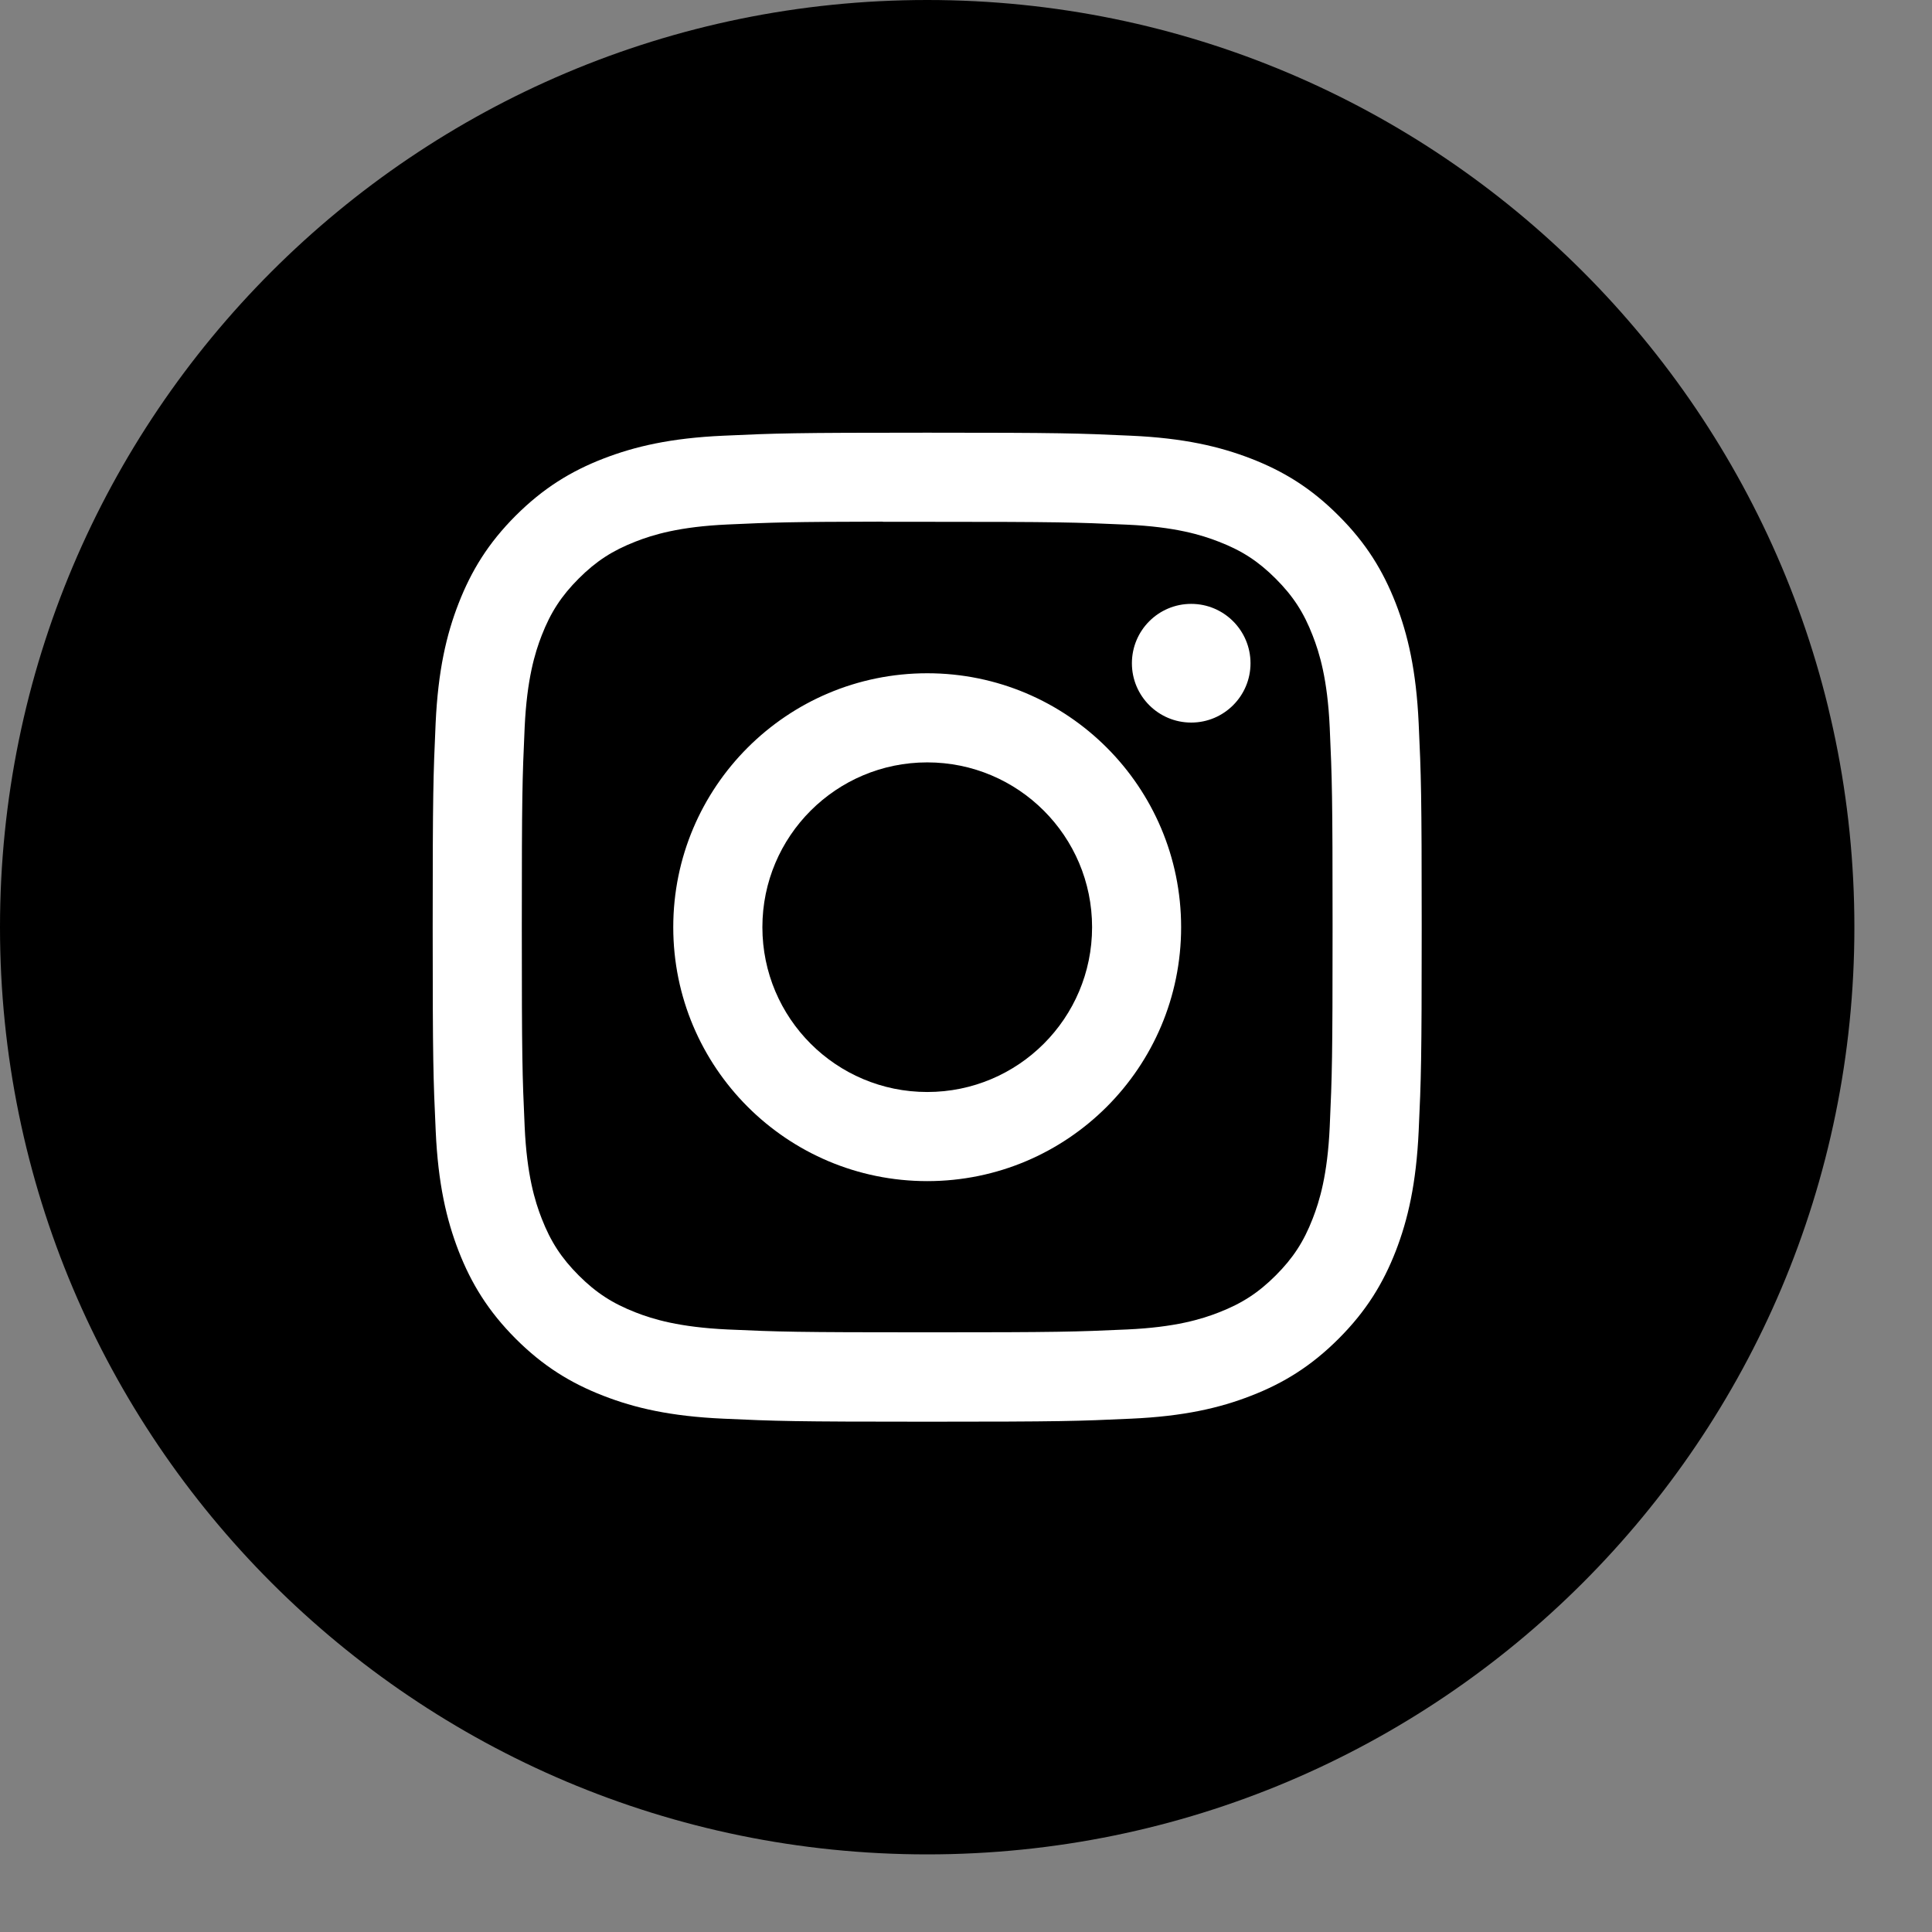
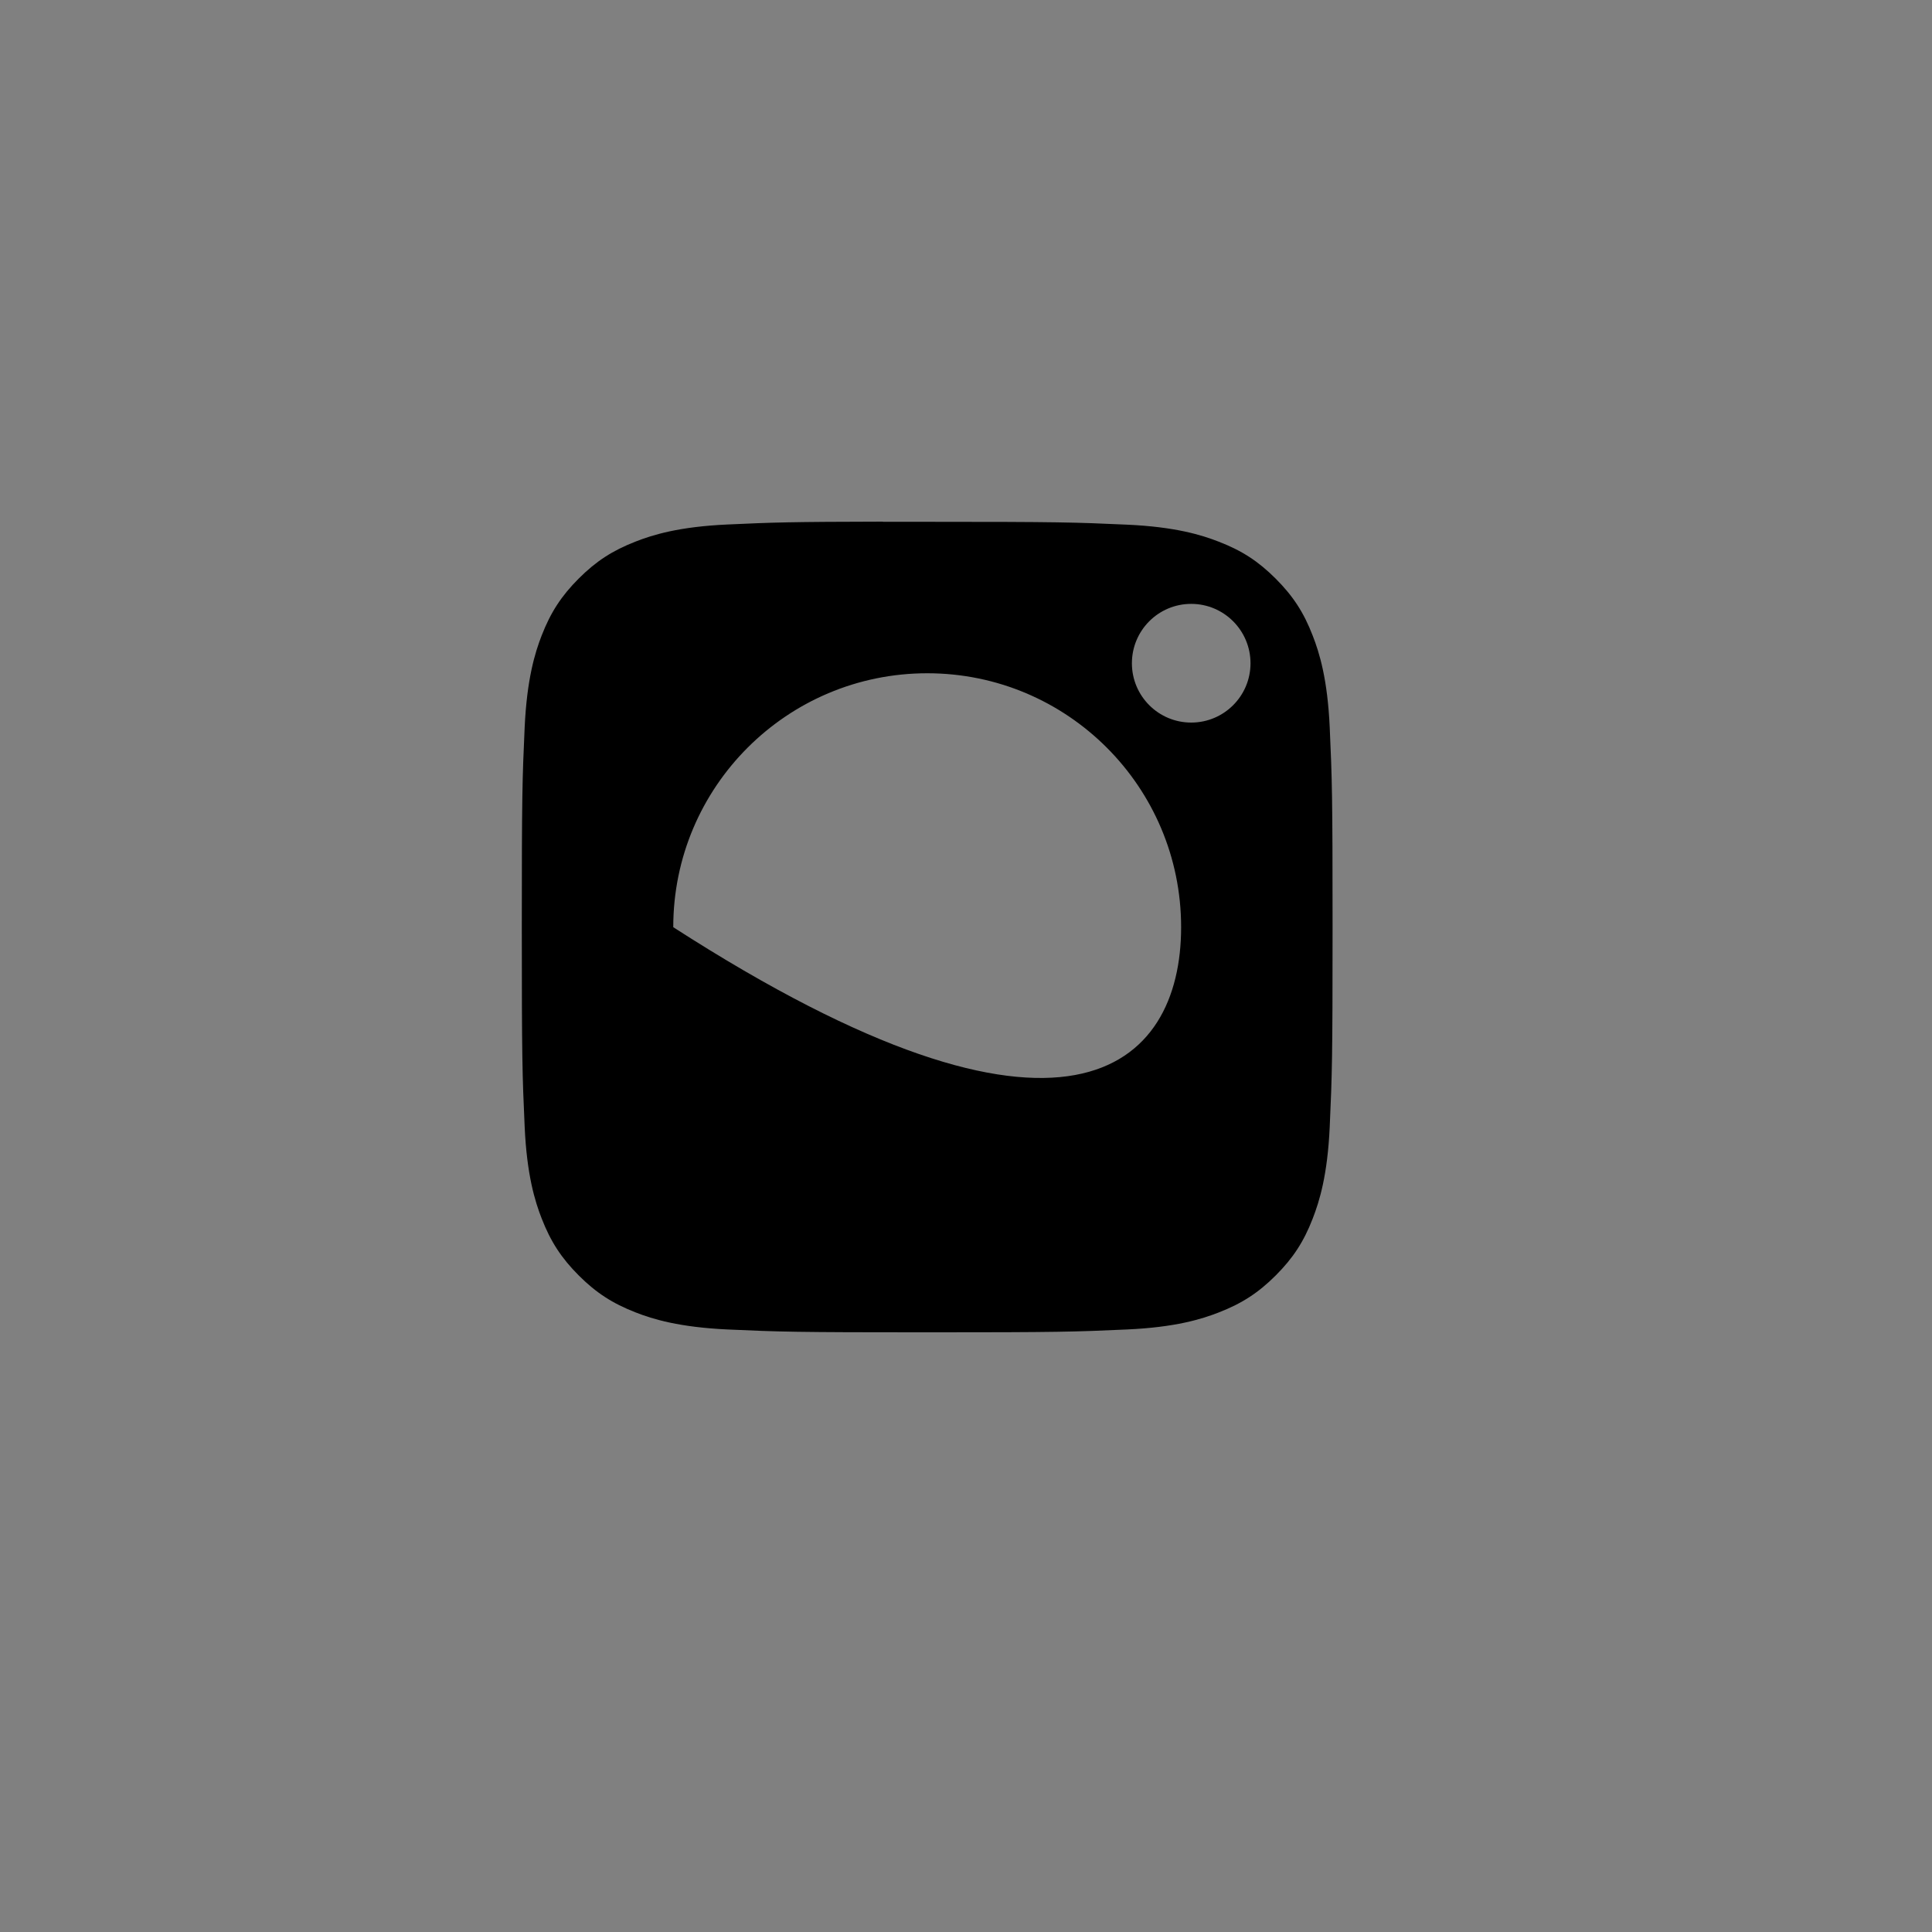
<svg xmlns="http://www.w3.org/2000/svg" width="23" height="23" viewBox="0 0 23 23" fill="none">
  <rect x="0" y="0" width="23" height="23" fill="#808080" stroke="none" />
-   <rect x="4.139" y="4.829" width="13.797" height="13.108" fill="white" />
-   <path fill-rule="evenodd" clip-rule="evenodd" d="M0 11.038C0 4.942 4.942 0 11.038 0C17.134 0 22.076 4.942 22.076 11.038C22.076 17.134 17.134 22.076 11.038 22.076C4.942 22.076 0 17.134 0 11.038ZM11.039 5.151C9.44 5.151 9.239 5.158 8.611 5.187C7.984 5.215 7.557 5.315 7.182 5.46C6.795 5.61 6.467 5.812 6.139 6.139C5.812 6.466 5.611 6.795 5.46 7.182C5.314 7.556 5.215 7.984 5.186 8.611C5.158 9.238 5.151 9.439 5.151 11.038C5.151 12.637 5.158 12.837 5.187 13.465C5.215 14.091 5.315 14.519 5.46 14.894C5.611 15.281 5.812 15.609 6.139 15.937C6.466 16.264 6.795 16.466 7.182 16.616C7.556 16.762 7.984 16.861 8.611 16.889C9.239 16.918 9.439 16.925 11.038 16.925C12.637 16.925 12.837 16.918 13.465 16.889C14.091 16.861 14.52 16.762 14.894 16.616C15.281 16.466 15.609 16.264 15.936 15.937C16.264 15.609 16.465 15.281 16.616 14.894C16.761 14.519 16.86 14.091 16.889 13.465C16.918 12.837 16.925 12.637 16.925 11.038C16.925 9.439 16.918 9.239 16.889 8.611C16.86 7.984 16.761 7.556 16.616 7.182C16.465 6.795 16.264 6.466 15.936 6.139C15.609 5.811 15.281 5.61 14.894 5.46C14.519 5.315 14.091 5.215 13.464 5.187C12.836 5.158 12.636 5.151 11.037 5.151H11.039Z" fill="black" />
-   <path fill-rule="evenodd" clip-rule="evenodd" d="M10.51 6.212C10.667 6.212 10.842 6.212 11.039 6.212C12.61 6.212 12.797 6.218 13.417 6.246C13.991 6.272 14.303 6.368 14.51 6.449C14.785 6.555 14.981 6.683 15.187 6.889C15.393 7.095 15.521 7.291 15.627 7.566C15.708 7.773 15.804 8.085 15.83 8.659C15.858 9.279 15.864 9.466 15.864 11.037C15.864 12.608 15.858 12.794 15.83 13.415C15.804 13.989 15.708 14.3 15.627 14.508C15.521 14.782 15.393 14.978 15.187 15.184C14.981 15.39 14.785 15.517 14.51 15.624C14.303 15.705 13.991 15.801 13.417 15.827C12.797 15.855 12.61 15.861 11.039 15.861C9.467 15.861 9.28 15.855 8.66 15.827C8.086 15.8 7.774 15.705 7.567 15.624C7.292 15.517 7.096 15.39 6.89 15.184C6.684 14.978 6.556 14.782 6.449 14.507C6.368 14.3 6.272 13.988 6.246 13.414C6.218 12.794 6.212 12.607 6.212 11.035C6.212 9.463 6.218 9.278 6.246 8.657C6.273 8.083 6.368 7.772 6.449 7.564C6.556 7.289 6.684 7.093 6.89 6.887C7.096 6.681 7.292 6.554 7.567 6.447C7.774 6.366 8.086 6.27 8.66 6.244C9.203 6.219 9.413 6.212 10.51 6.21V6.212ZM14.181 7.189C13.791 7.189 13.475 7.505 13.475 7.896C13.475 8.286 13.791 8.602 14.181 8.602C14.571 8.602 14.887 8.286 14.887 7.896C14.887 7.506 14.571 7.189 14.181 7.189ZM11.039 8.015C9.369 8.015 8.015 9.368 8.015 11.038C8.015 12.708 9.369 14.061 11.039 14.061C12.708 14.061 14.061 12.708 14.061 11.038C14.061 9.368 12.708 8.015 11.039 8.015Z" fill="black" />
-   <path fill-rule="evenodd" clip-rule="evenodd" d="M11.039 9.076C12.122 9.076 13.001 9.954 13.001 11.038C13.001 12.122 12.122 13 11.039 13C9.955 13 9.076 12.122 9.076 11.038C9.076 9.954 9.955 9.076 11.039 9.076Z" fill="black" />
+   <path fill-rule="evenodd" clip-rule="evenodd" d="M10.51 6.212C10.667 6.212 10.842 6.212 11.039 6.212C12.61 6.212 12.797 6.218 13.417 6.246C13.991 6.272 14.303 6.368 14.51 6.449C14.785 6.555 14.981 6.683 15.187 6.889C15.393 7.095 15.521 7.291 15.627 7.566C15.708 7.773 15.804 8.085 15.83 8.659C15.858 9.279 15.864 9.466 15.864 11.037C15.864 12.608 15.858 12.794 15.83 13.415C15.804 13.989 15.708 14.3 15.627 14.508C15.521 14.782 15.393 14.978 15.187 15.184C14.981 15.39 14.785 15.517 14.51 15.624C14.303 15.705 13.991 15.801 13.417 15.827C12.797 15.855 12.61 15.861 11.039 15.861C9.467 15.861 9.28 15.855 8.66 15.827C8.086 15.8 7.774 15.705 7.567 15.624C7.292 15.517 7.096 15.39 6.89 15.184C6.684 14.978 6.556 14.782 6.449 14.507C6.368 14.3 6.272 13.988 6.246 13.414C6.218 12.794 6.212 12.607 6.212 11.035C6.212 9.463 6.218 9.278 6.246 8.657C6.273 8.083 6.368 7.772 6.449 7.564C6.556 7.289 6.684 7.093 6.89 6.887C7.096 6.681 7.292 6.554 7.567 6.447C7.774 6.366 8.086 6.27 8.66 6.244C9.203 6.219 9.413 6.212 10.51 6.21V6.212ZM14.181 7.189C13.791 7.189 13.475 7.505 13.475 7.896C13.475 8.286 13.791 8.602 14.181 8.602C14.571 8.602 14.887 8.286 14.887 7.896C14.887 7.506 14.571 7.189 14.181 7.189ZM11.039 8.015C9.369 8.015 8.015 9.368 8.015 11.038C12.708 14.061 14.061 12.708 14.061 11.038C14.061 9.368 12.708 8.015 11.039 8.015Z" fill="black" />
</svg>